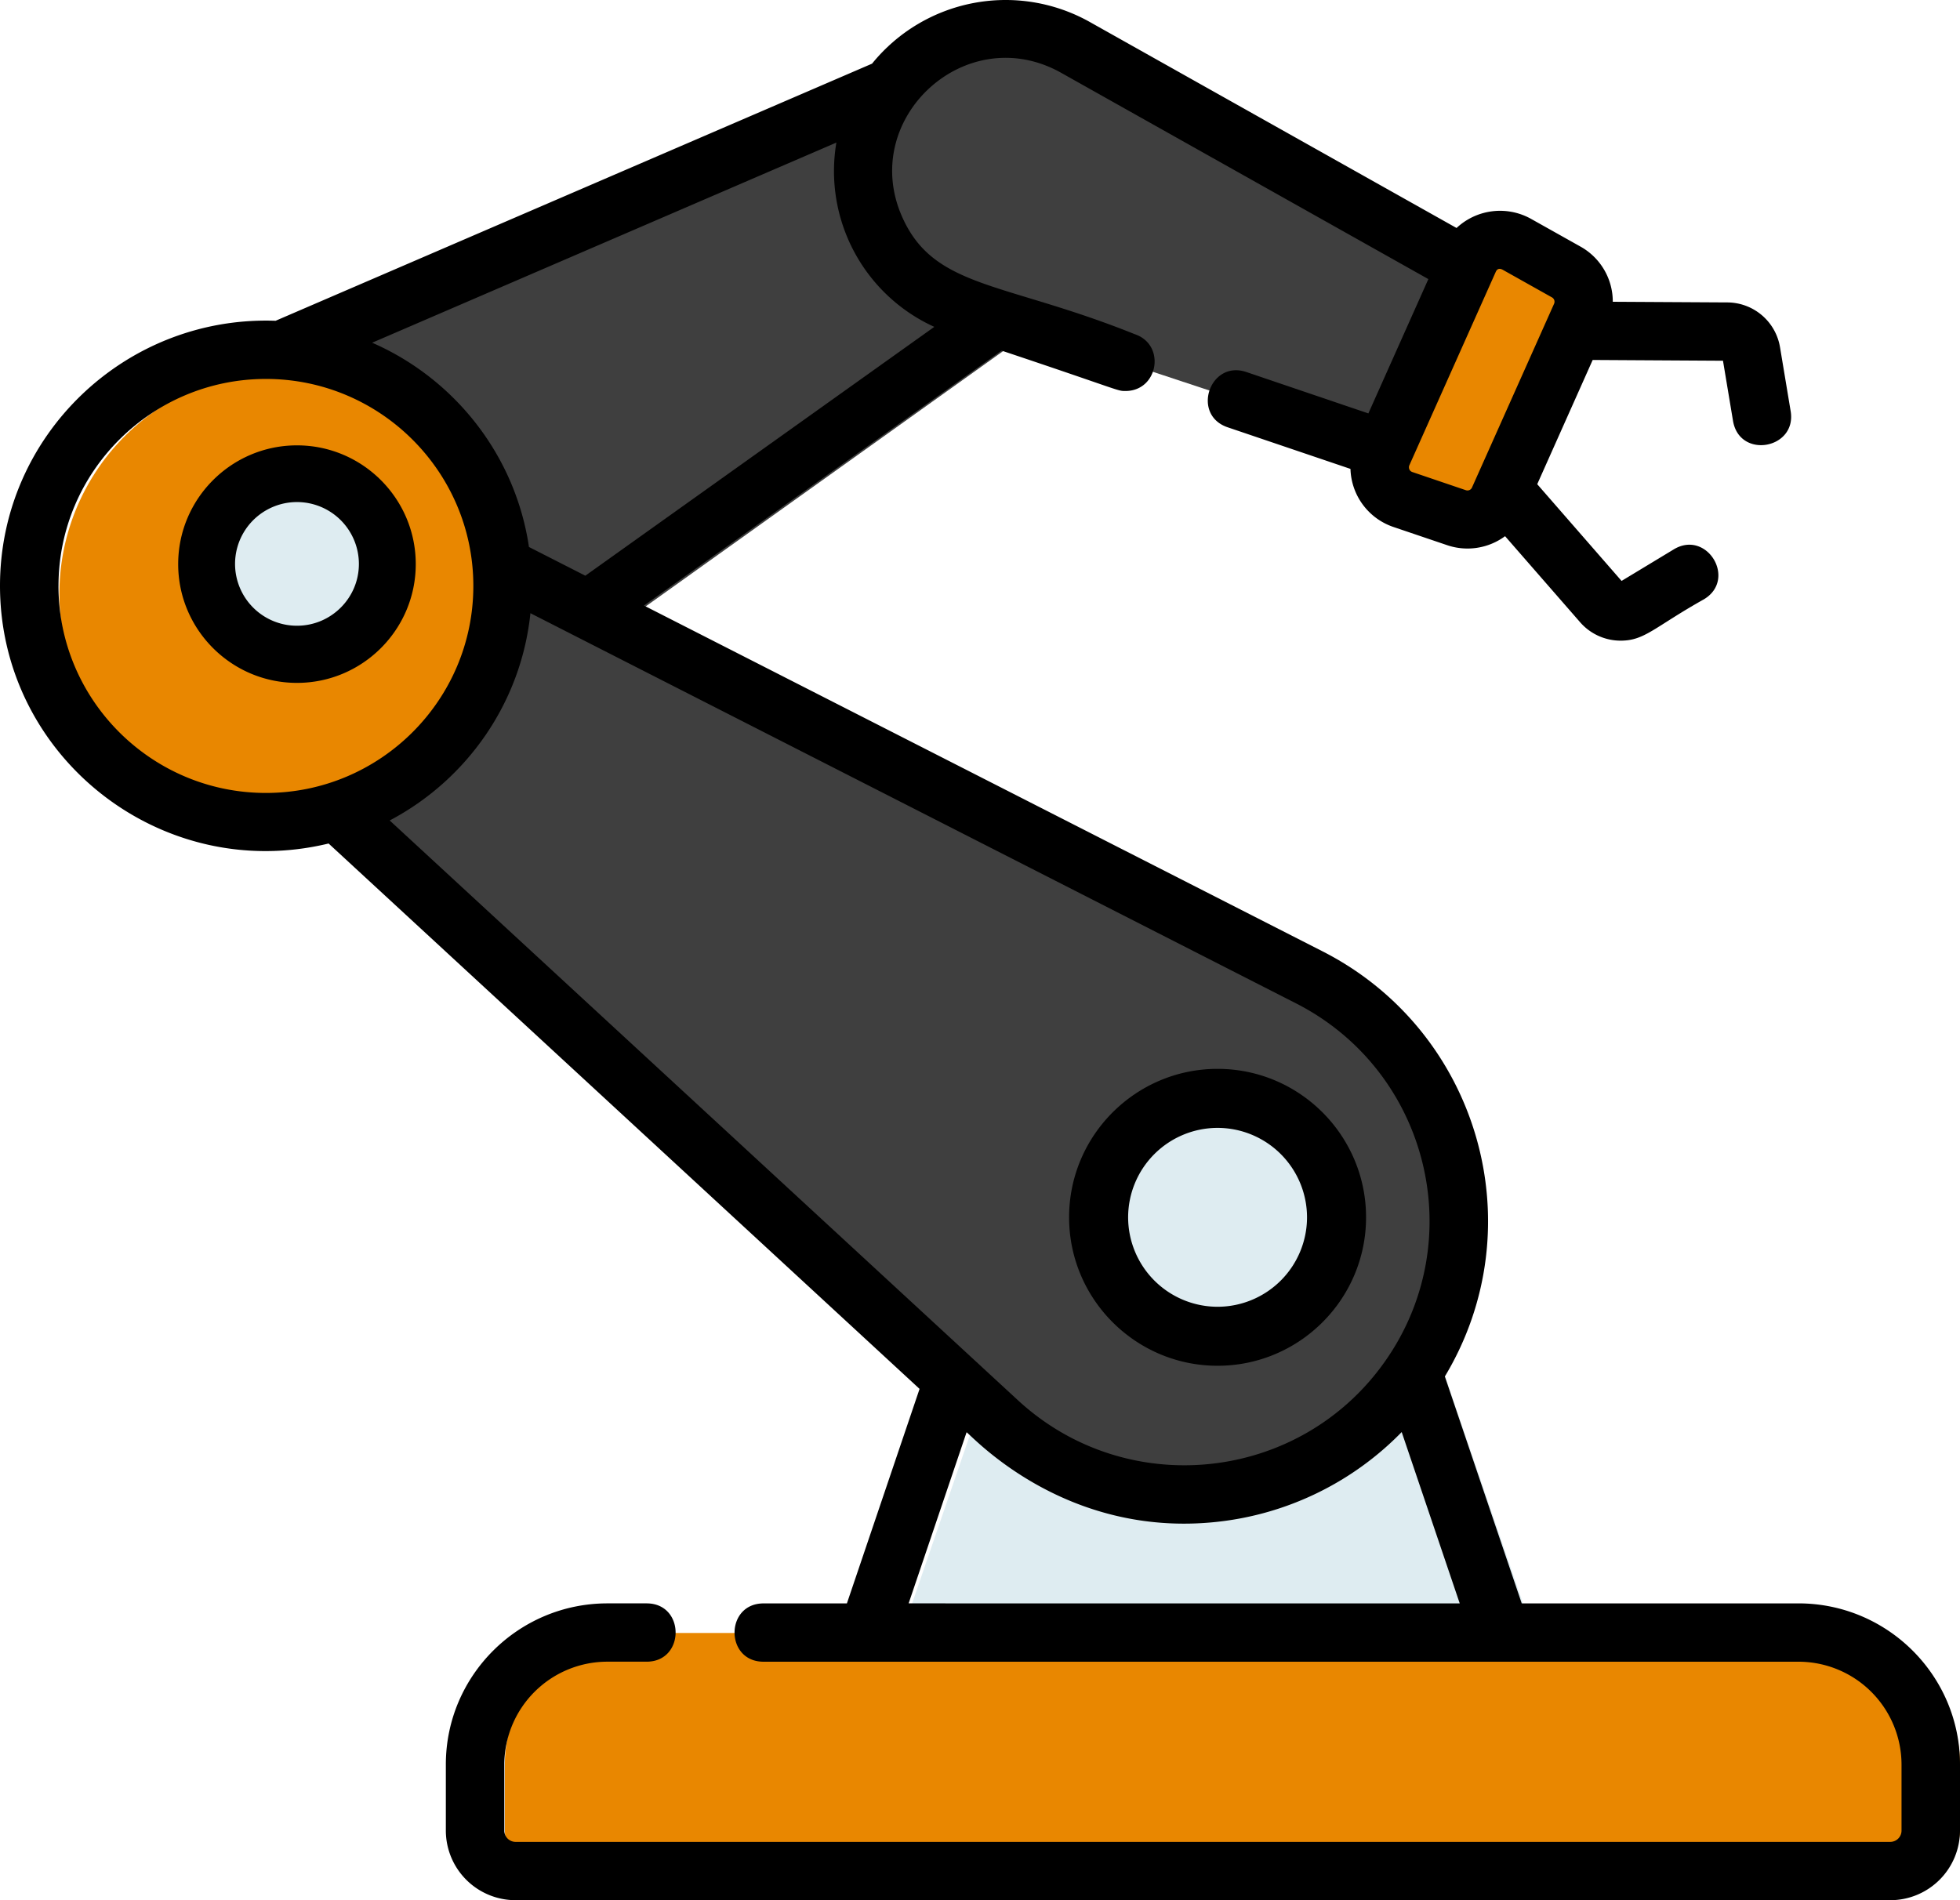
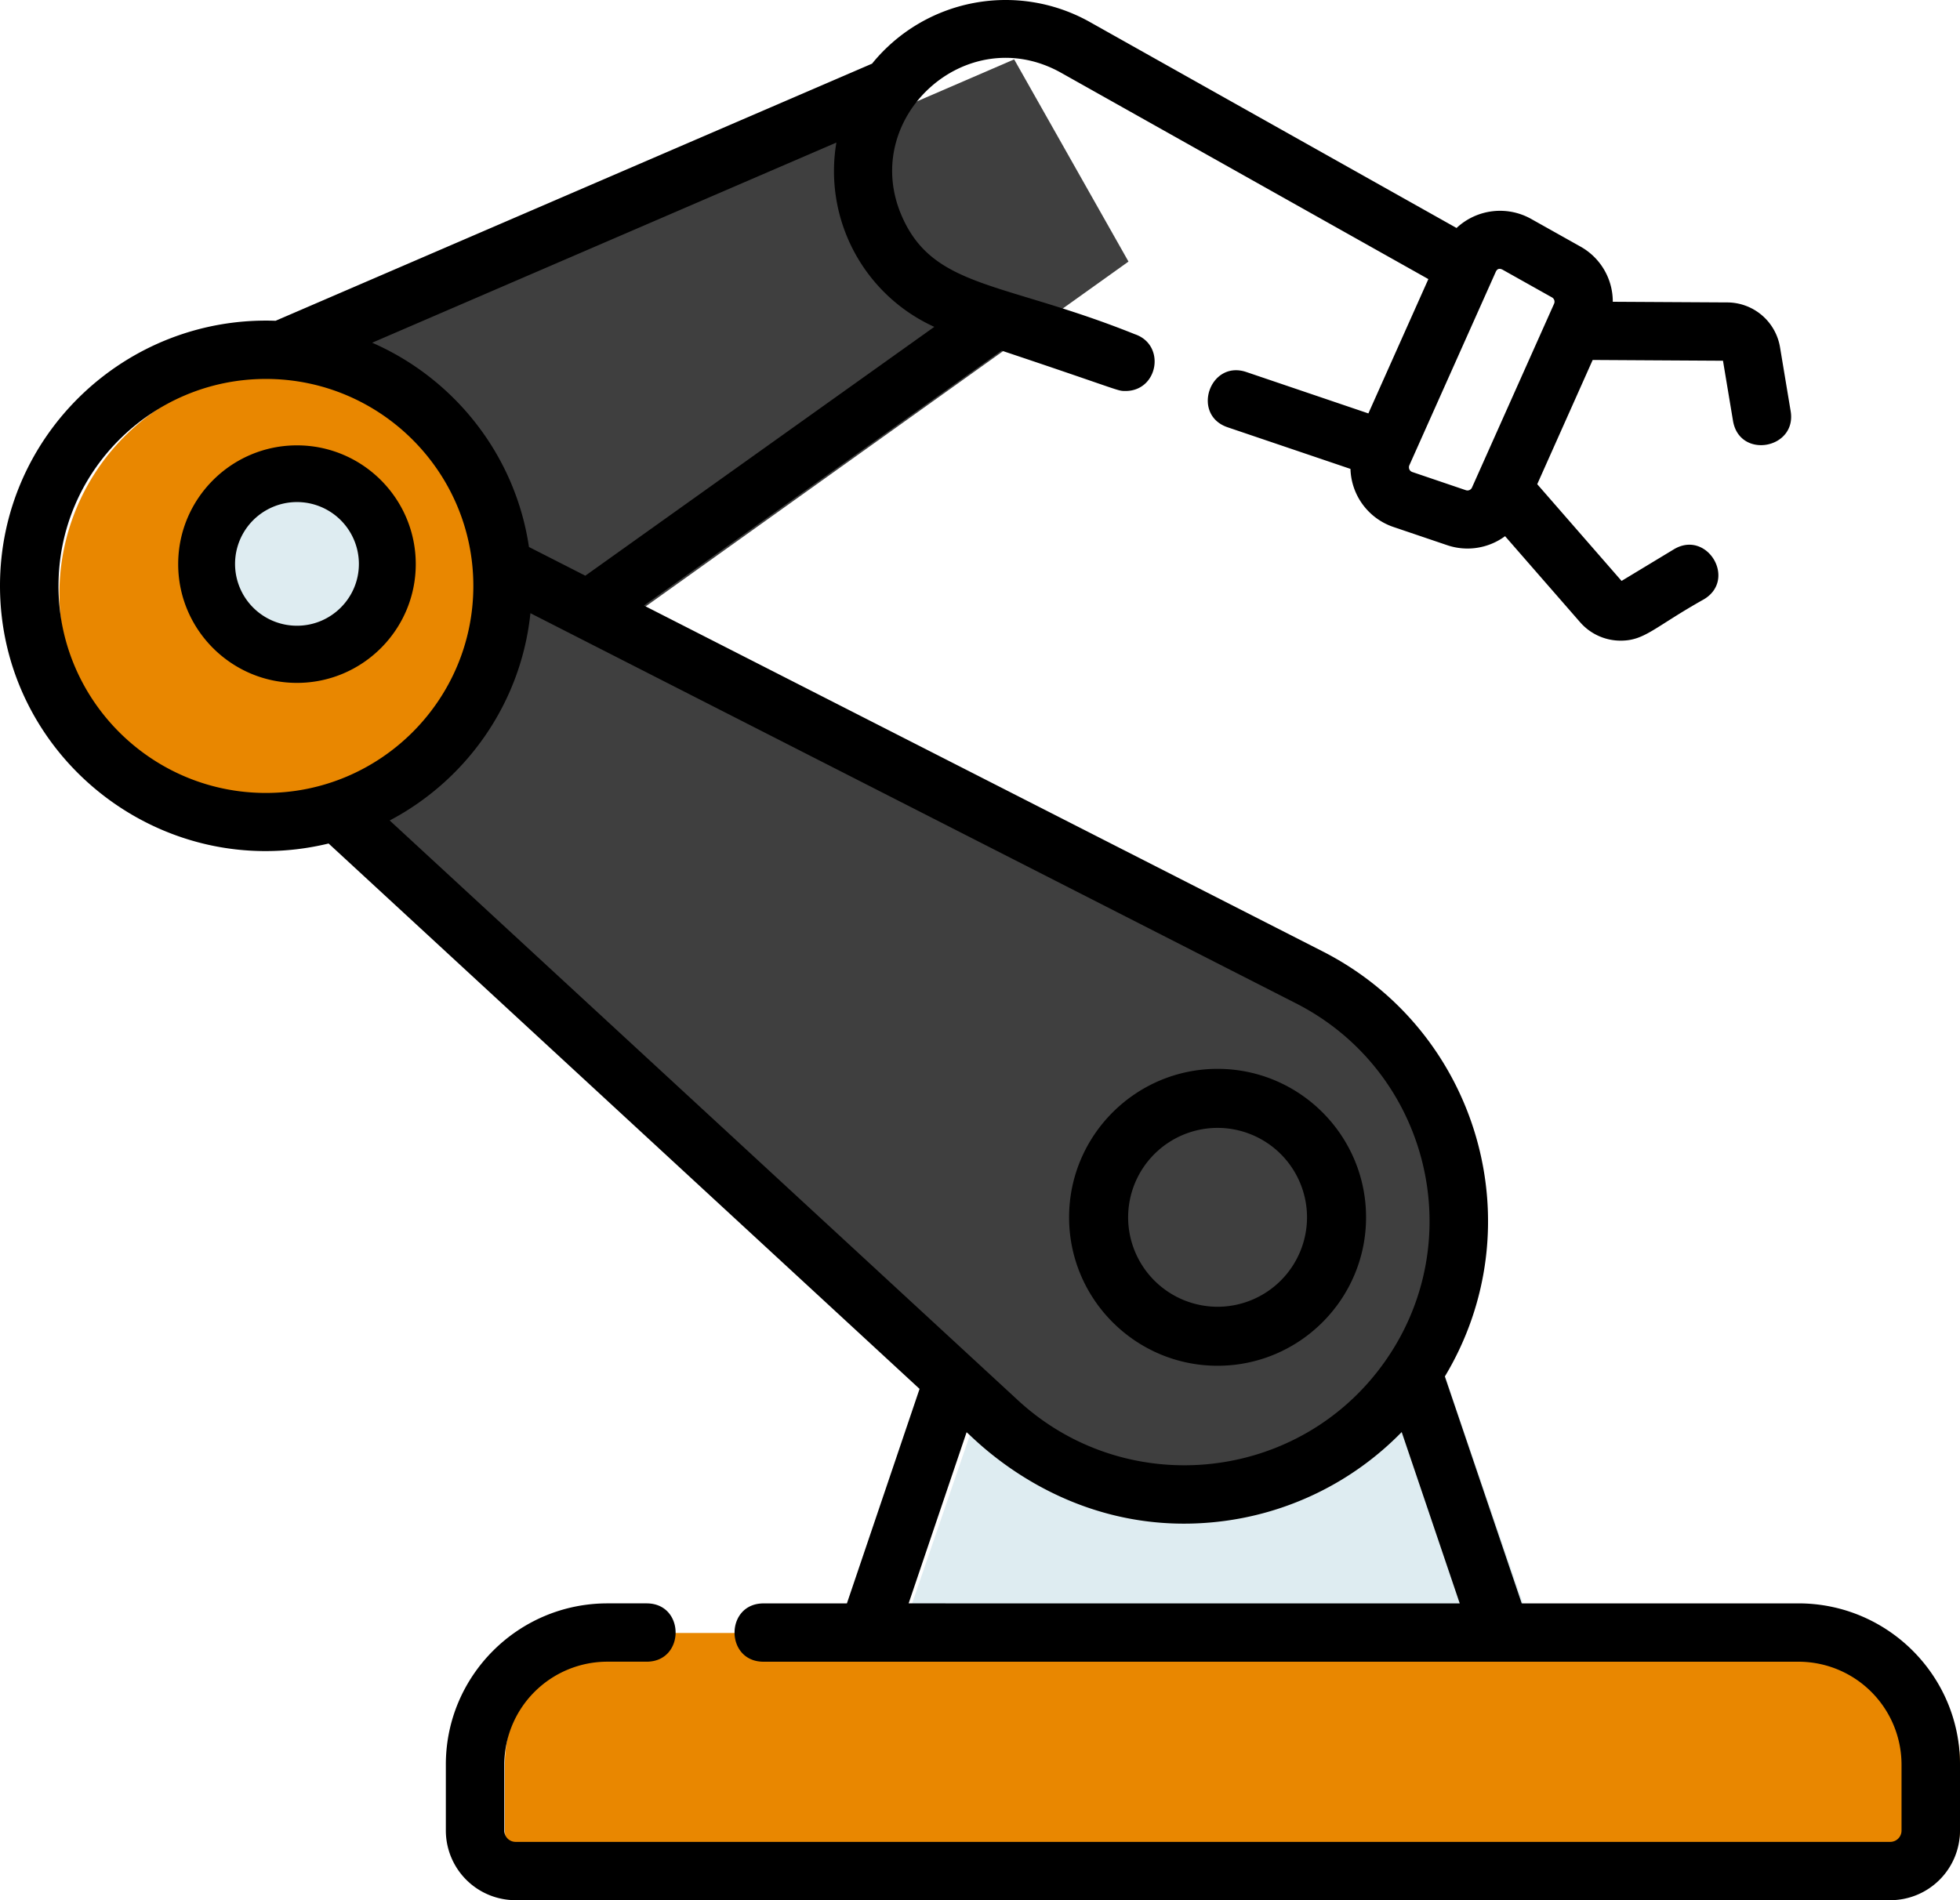
<svg xmlns="http://www.w3.org/2000/svg" width="66" height="64" viewBox="0 0 66 64">
  <g>
    <g>
      <path fill="#deecf1" d="M53 59H29l4.311-12.566C34.426 43.186 37.52 41 41 41s6.574 2.186 7.69 5.434z" />
    </g>
    <g>
      <path fill="#e98700" d="M61.545 55h-40.09C18.994 55 17 56.982 17 59.427v2.218c0 .748.61 1.355 1.363 1.355h46.274C65.39 63 66 62.393 66 61.645v-2.218C66 56.982 64.006 55 61.545 55z" />
    </g>
    <g>
      <path fill="#3f3f3f" d="M38 8.81L13.938 26 7 13.729 34.15 2z" />
    </g>
    <g>
-       <path fill="#3f3f3f" d="M49.335 16l-16.973-5.614c-2.76-.913-4.117-3.935-2.932-6.524 1.188-2.596 4.414-3.634 6.959-2.24L52 10.177z" />
-     </g>
+       </g>
    <g>
-       <path fill="#e98700" d="M49.062 8.652l-2.96 6.218c-.281.59.04 1.28.695 1.487l1.836.584c.575.183 1.204-.074 1.451-.593l2.814-5.912c.247-.517.032-1.126-.496-1.404l-1.69-.89c-.604-.318-1.368-.082-1.65.51z" />
-     </g>
+       </g>
    <g>
      <path fill="#3f3f3f" d="M11.726 16L7 22.658l27.362 24.905c4.146 3.773 10.725 3.077 13.959-1.479 3.234-4.555 1.633-10.87-3.398-13.398z" />
    </g>
    <g>
-       <path fill="#e98700" d="M17 20a7.5 7.5 0 1 1-15 0 7.5 7.5 0 1 1 15 0z" />
+       <path fill="#e98700" d="M17 20a7.5 7.5 0 1 1-15 0 7.5 7.5 0 1 1 15 0" />
    </g>
    <g>
      <path fill="#deecf1" d="M13 19a3 3 0 1 1-6 0 3 3 0 0 1 6 0z" />
    </g>
    <g>
-       <path fill="#deecf1" d="M45 41a4 4 0 1 1-8 0 4 4 0 0 1 8 0z" />
-     </g>
+       </g>
    <g>
      <path d="M10 21.075a2.084 2.084 0 0 1-2.085-2.08 2.085 2.085 0 0 1 4.17 0c0 1.147-.935 2.08-2.085 2.08zM10 15c-2.206 0-4 1.794-4 4s1.794 4 4 4 4-1.794 4-4-1.794-4-4-4z" />
    </g>
    <g>
      <path d="M44.012 41A3.016 3.016 0 0 1 41 44.013 3.016 3.016 0 0 1 37.988 41 3.015 3.015 0 0 1 41 37.988 3.016 3.016 0 0 1 44.012 41zM46 41c0-2.757-2.243-5-5-5s-5 2.243-5 5 2.243 5 5 5 5-2.243 5-5z" />
    </g>
    <g>
      <path d="M32.548 48.24c.186.12 3.287 3.57 8.426 3.018a10.223 10.223 0 0 0 6.226-3.025l1.954 5.77H30.597zM43.64 33.793c4.458 2.272 5.875 7.951 3.011 12.041-2.872 4.103-8.708 4.71-12.371 1.33l-21.158-19.53c2.585-1.362 4.425-3.949 4.739-6.981zM1.97 19.735c0-3.844 3.132-6.972 6.984-6.972s6.985 3.128 6.985 6.972c0 3.844-3.133 6.972-6.985 6.972-3.852 0-6.985-3.128-6.985-6.972zM28.164 4.802a5.761 5.761 0 0 0 3.297 6.207L19.71 19.39l-1.898-.967c-.456-3.088-2.503-5.667-5.28-6.88zM50.6 9.085l1.661.932a.166.166 0 0 1 .07.214l-2.764 6.189a.166.166 0 0 1-.207.09l-1.803-.612c-.123-.045-.125-.17-.1-.225l2.908-6.511c.025-.055.08-.158.235-.077zm.642 44.919l-2.589-7.643c3.041-5.061 1.147-11.635-4.116-14.318L21.684 20.395l12.043-8.586c4.073 1.362 3.882 1.36 4.171 1.36 1.108 0 1.368-1.556.317-1.912-4.44-1.784-6.776-1.531-7.844-3.97-1.449-3.304 2.162-6.632 5.363-4.834L48.098 9.4l-2.02 4.524-4.106-1.393c-1.233-.42-1.869 1.44-.634 1.86l4.137 1.402a2.13 2.13 0 0 0 1.447 1.956l1.8.61a2.132 2.132 0 0 0 1.959-.3l2.525 2.896a1.81 1.81 0 0 0 1.366.623c.817 0 1.131-.454 2.81-1.396 1.114-.673.095-2.353-1.02-1.679l-1.758 1.063-2.84-3.258 1.867-4.184 4.388.026.337 2.022c.217 1.304 2.154.95 1.942-.322l-.358-2.152a1.807 1.807 0 0 0-1.777-1.512l-3.855-.022a2.12 2.12 0 0 0-1.09-1.86l-1.658-.93a2.142 2.142 0 0 0-2.513.305L36.7.742a5.792 5.792 0 0 0-7.335 1.402L9.28 10.804C4.22 10.624 0 14.675 0 19.73c0 5.751 5.417 10.047 11.065 8.68l19.9 18.369-2.447 7.225h-2.806c-1.302 0-1.304 1.964 0 1.964h34.847a3.471 3.471 0 0 1 3.472 3.463v2.227a.38.38 0 0 1-.38.378h-46.29a.38.38 0 0 1-.379-.378V59.43a3.471 3.471 0 0 1 3.472-3.463h1.32c1.3 0 1.303-1.964 0-1.964h-1.32c-3 0-5.441 2.434-5.441 5.427v2.227A2.348 2.348 0 0 0 17.362 64h46.29A2.348 2.348 0 0 0 66 61.658V59.43c0-2.993-2.44-5.427-5.44-5.427z" />
    </g>
  </g>
</svg>